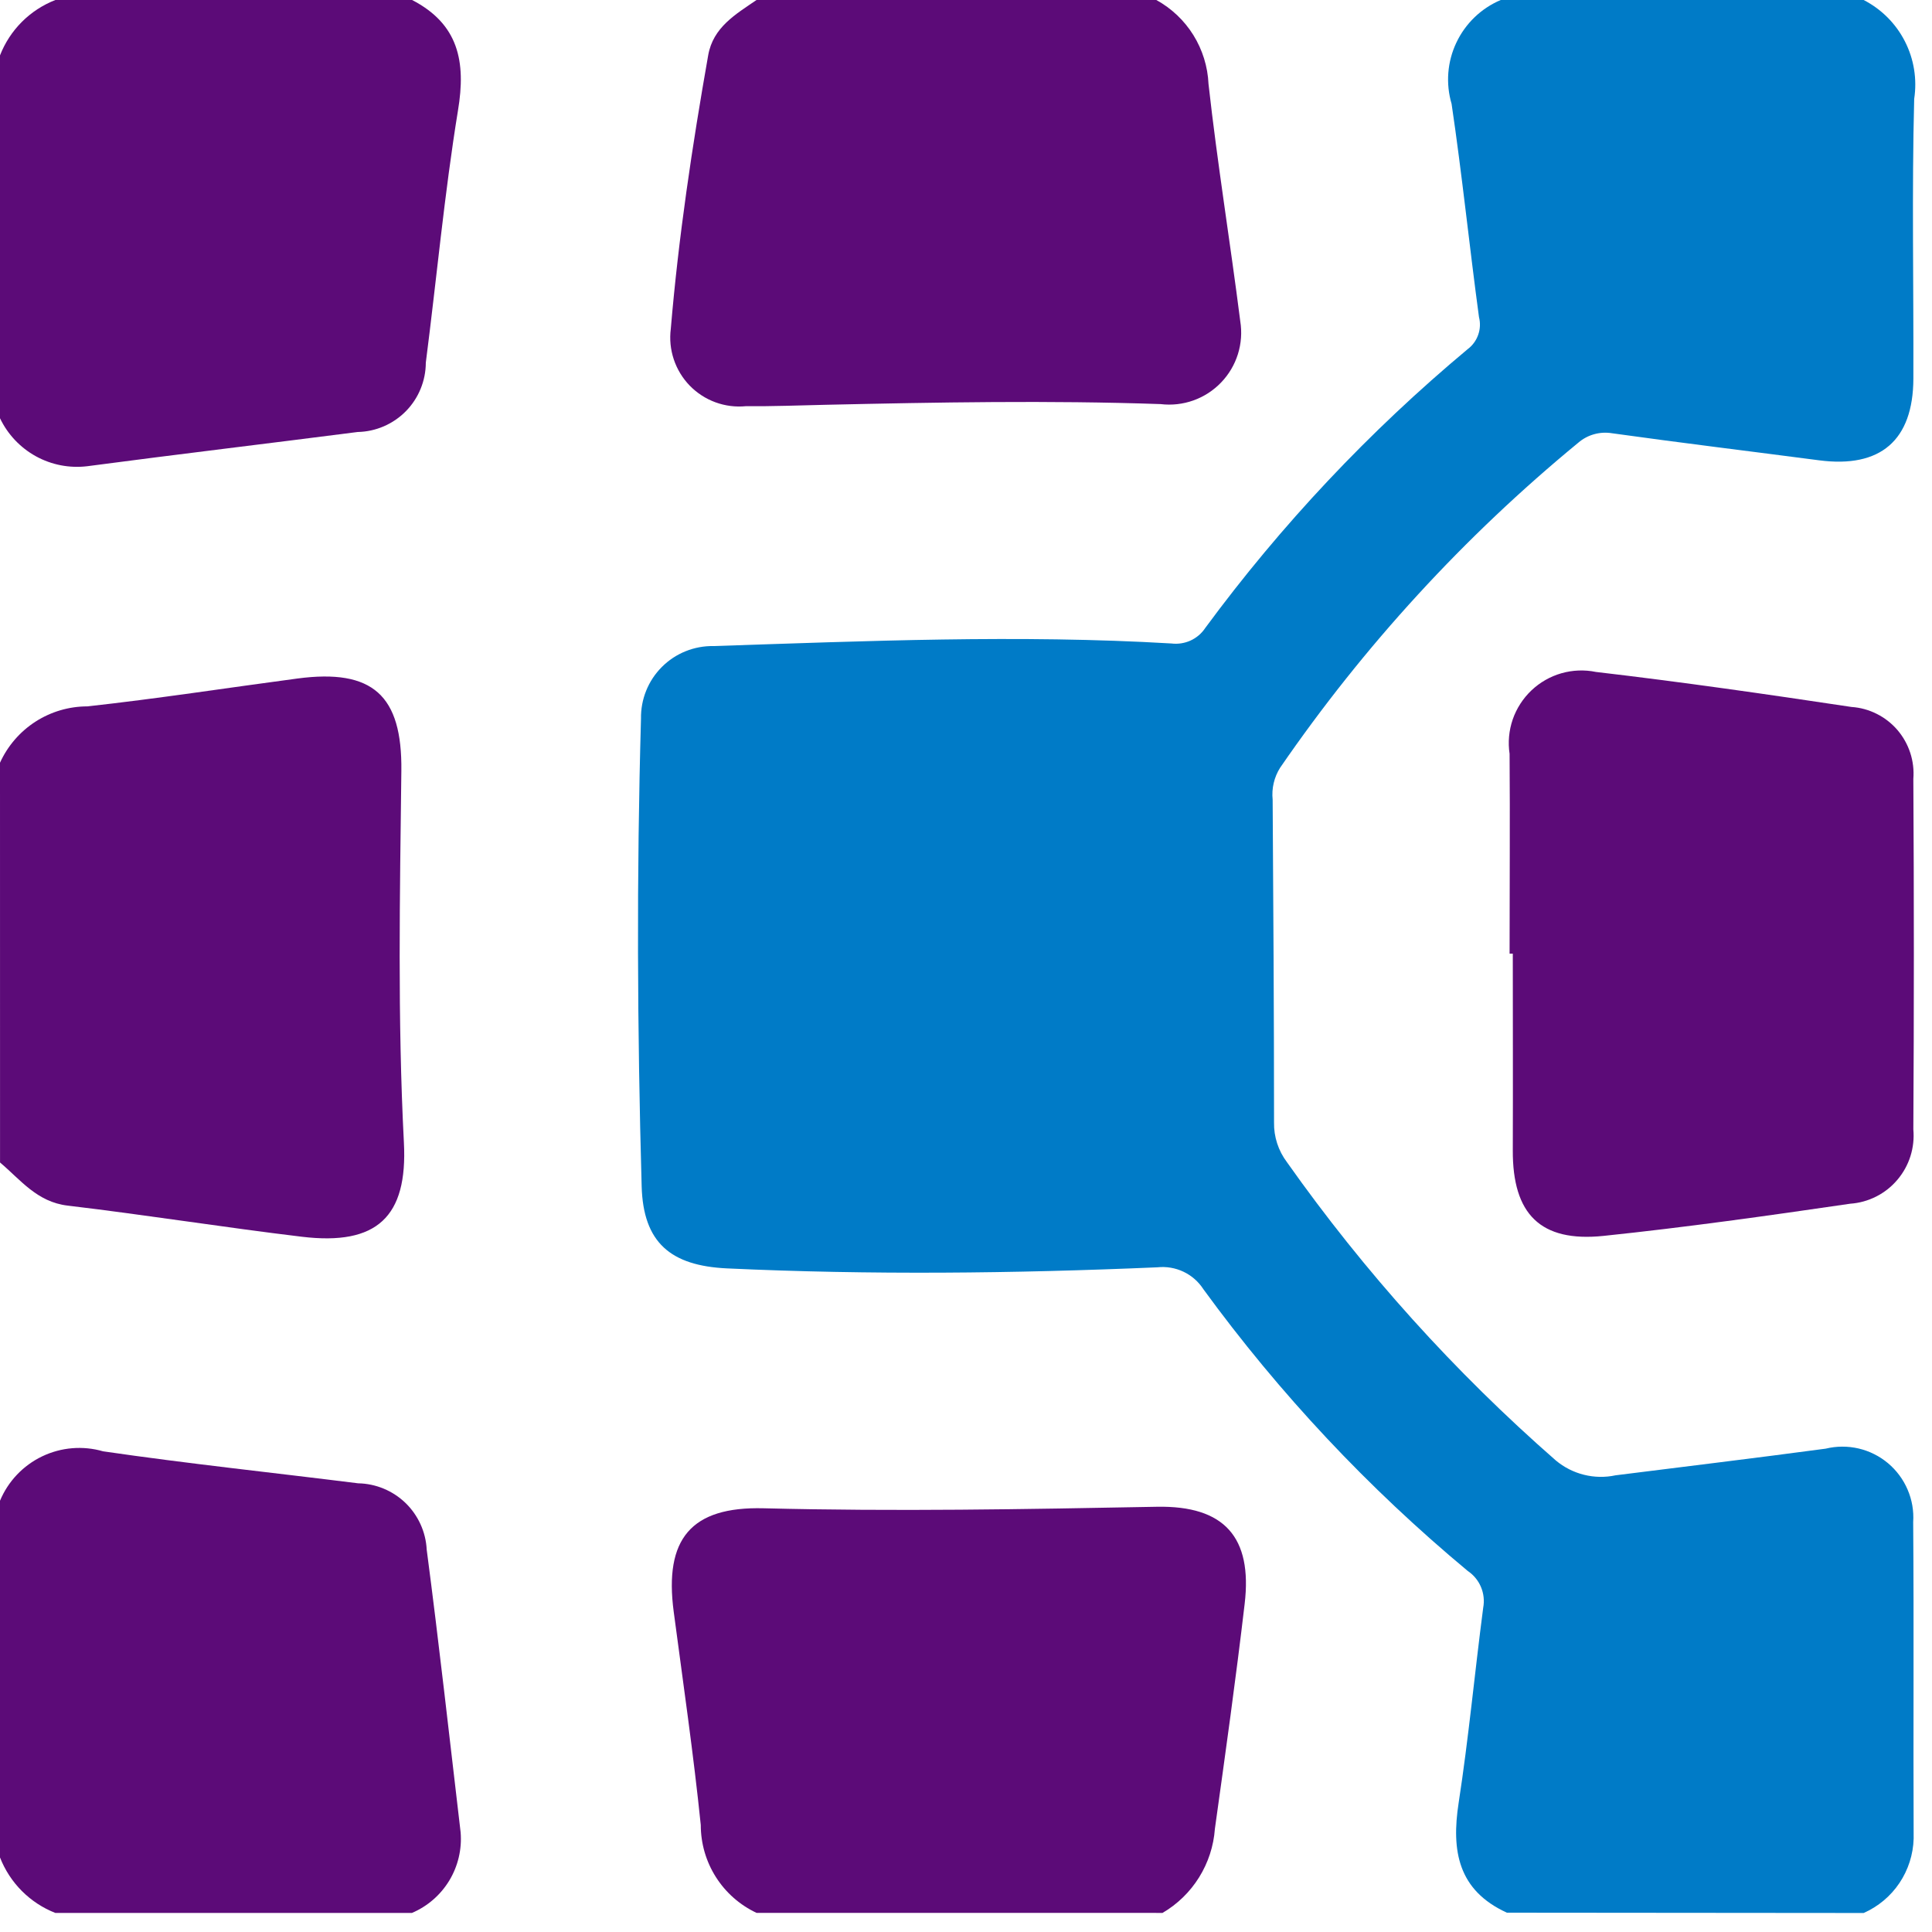
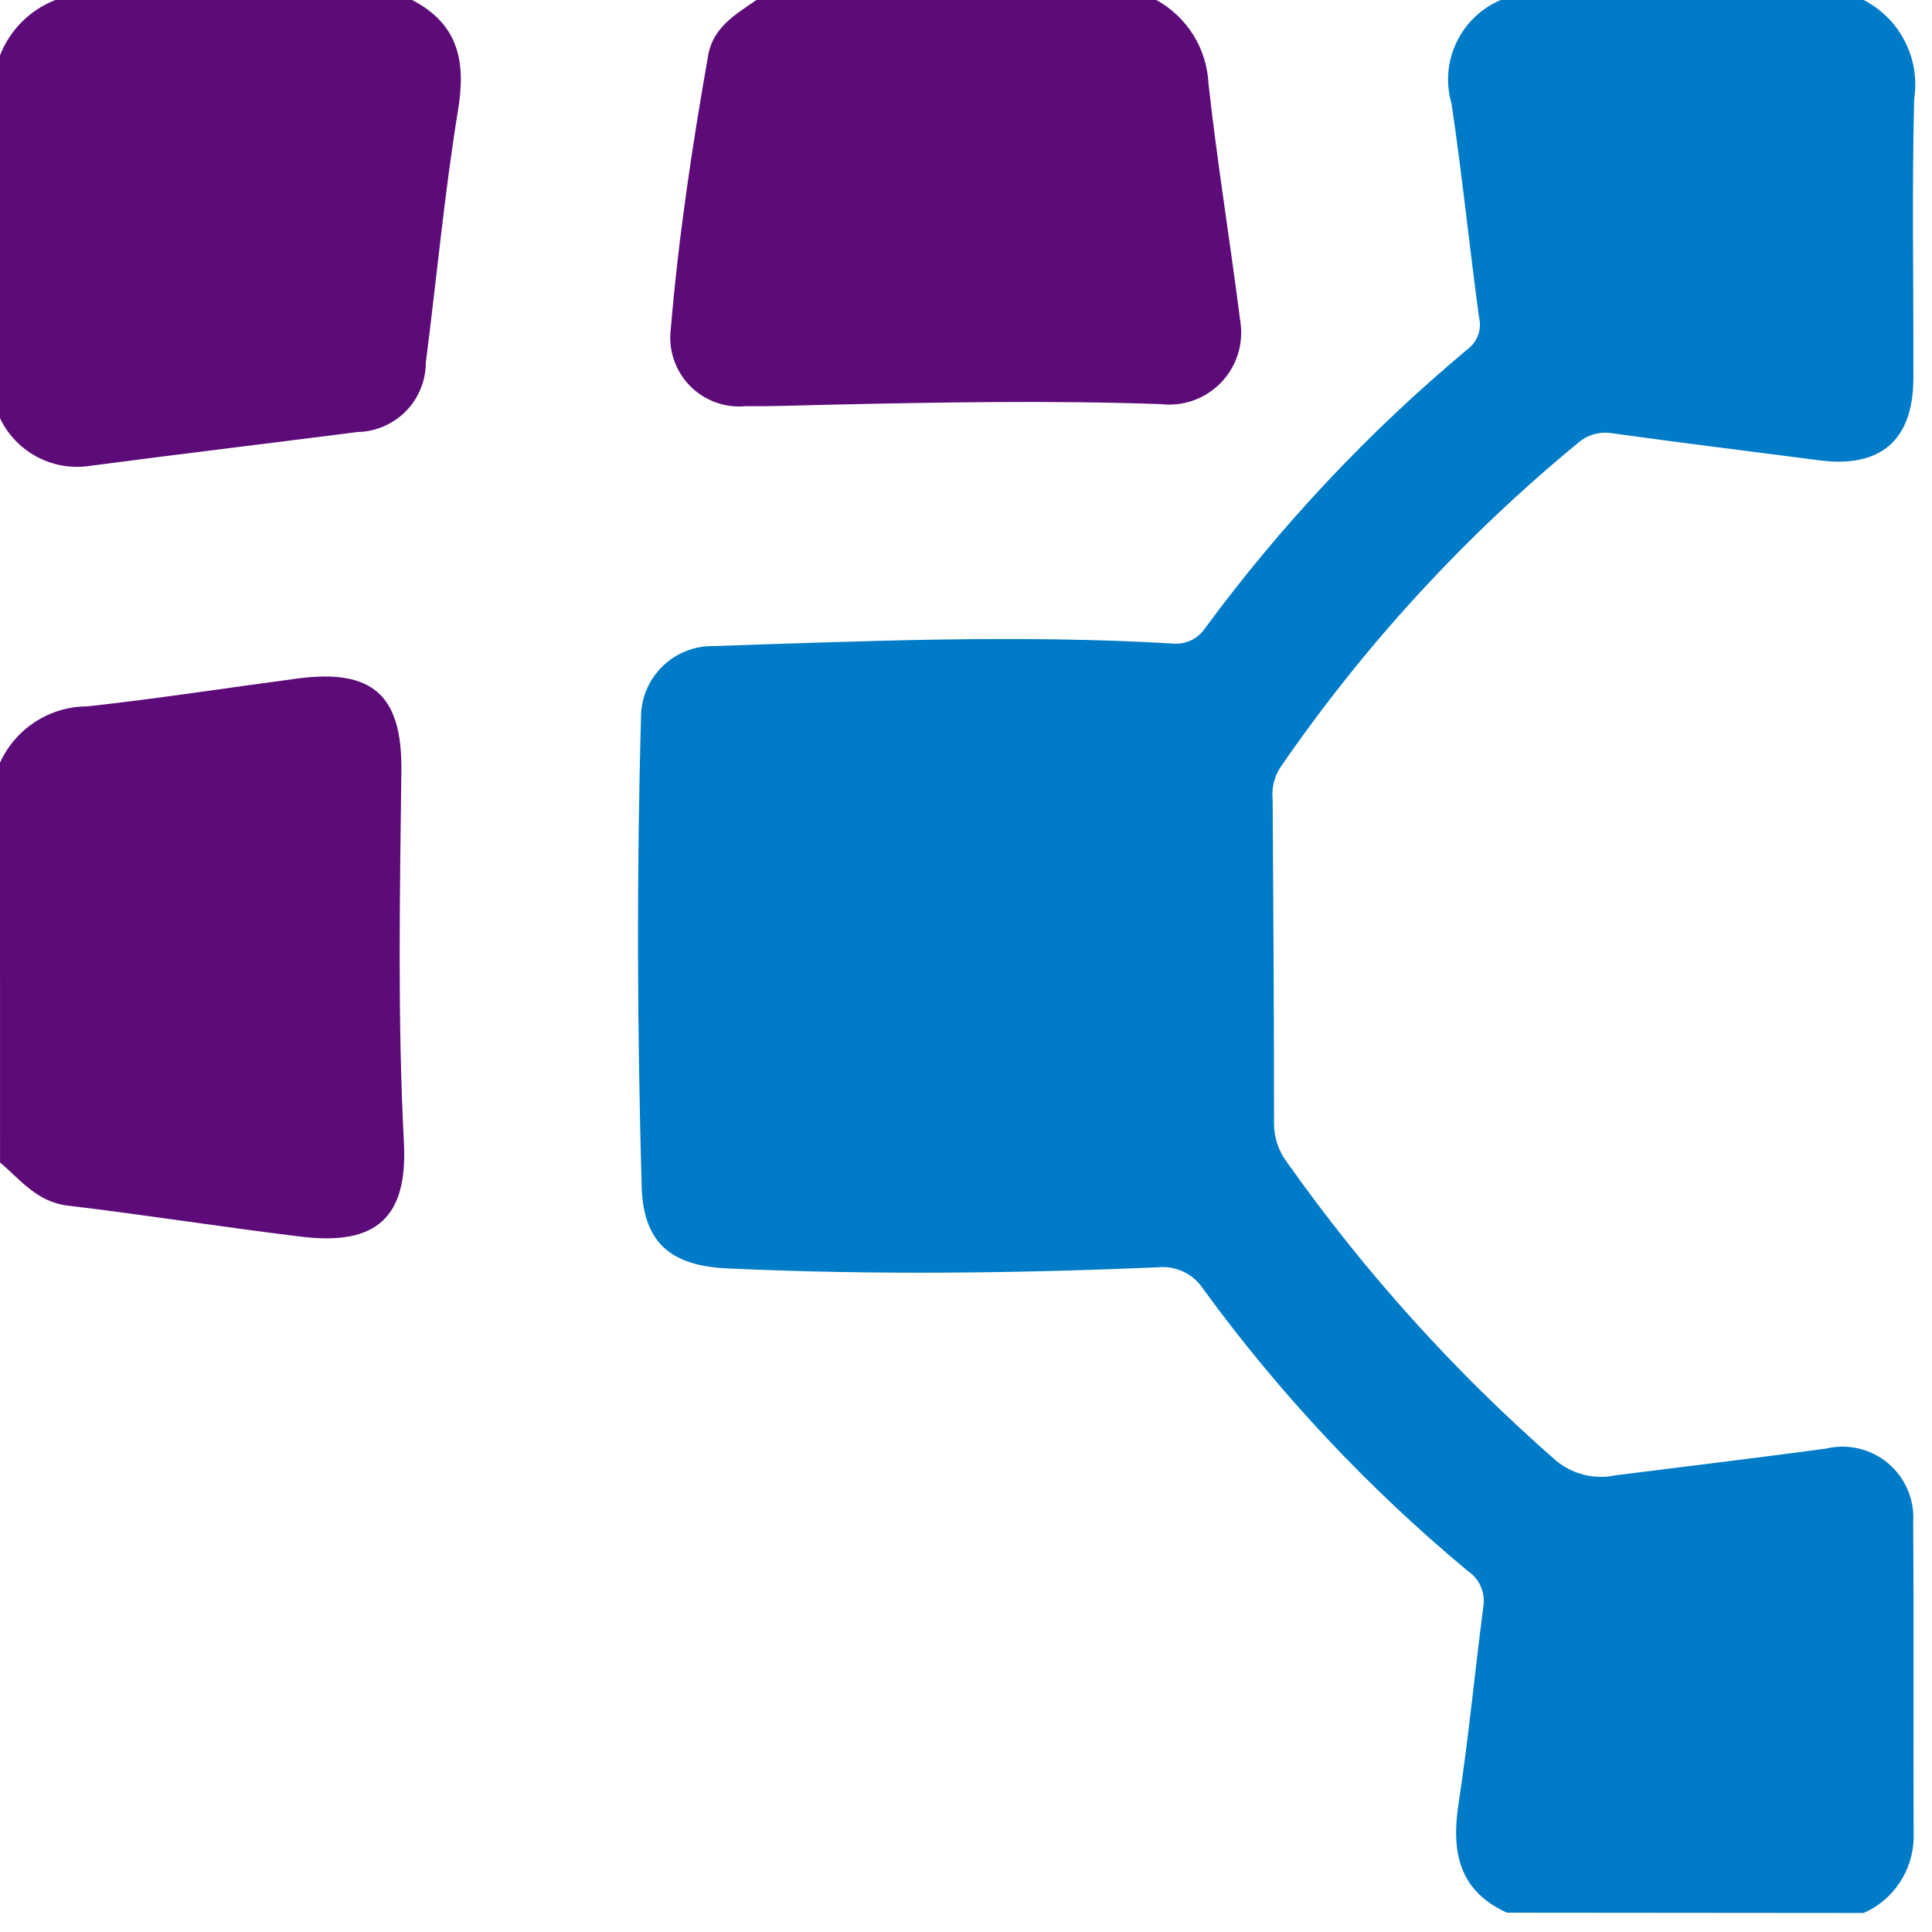
<svg xmlns="http://www.w3.org/2000/svg" width="50" height="50" viewBox="0 0 50 50" fill="none">
  <g clip-path="url(#clip0_5828_38376)">
    <path d="M38.998 49.5C37.734 48.922 37.557 47.9 37.75 46.655C38.008 44.98 38.165 43.29 38.385 41.609C38.419 41.428 38.399 41.242 38.328 41.073C38.257 40.903 38.138 40.759 37.985 40.656C35.413 38.517 33.114 36.068 31.143 33.364C31.017 33.168 30.838 33.012 30.628 32.912C30.417 32.812 30.183 32.773 29.951 32.798C26.24 32.957 22.529 32.998 18.817 32.826C17.358 32.758 16.646 32.161 16.606 30.699C16.493 26.668 16.474 22.635 16.589 18.599C16.585 18.351 16.63 18.105 16.723 17.875C16.815 17.646 16.953 17.437 17.128 17.262C17.303 17.086 17.511 16.948 17.741 16.855C17.971 16.762 18.217 16.716 18.464 16.72C22.413 16.591 26.364 16.42 30.314 16.653C30.483 16.674 30.655 16.648 30.81 16.578C30.965 16.507 31.097 16.395 31.191 16.253C33.157 13.584 35.437 11.161 37.982 9.037C38.108 8.943 38.203 8.814 38.255 8.666C38.308 8.518 38.315 8.358 38.276 8.206C38.027 6.368 37.839 4.522 37.567 2.688C37.412 2.162 37.456 1.597 37.691 1.102C37.926 0.606 38.334 0.214 38.839 0L48.231 0C48.69 0.236 49.064 0.61 49.298 1.069C49.533 1.528 49.617 2.05 49.539 2.56C49.477 4.972 49.526 7.386 49.518 9.799C49.512 11.399 48.665 12.12 47.08 11.913C45.295 11.679 43.507 11.462 41.723 11.213C41.568 11.187 41.409 11.195 41.258 11.237C41.106 11.279 40.965 11.354 40.846 11.457C37.893 13.886 35.296 16.717 33.13 19.868C32.974 20.114 32.906 20.406 32.936 20.696C32.954 23.48 32.972 26.264 32.972 29.049C32.965 29.419 33.083 29.781 33.306 30.077C35.312 32.917 37.648 35.509 40.265 37.797C40.477 37.974 40.726 38.101 40.993 38.167C41.261 38.234 41.541 38.239 41.81 38.181C43.623 37.953 45.438 37.734 47.249 37.491C47.529 37.423 47.821 37.422 48.101 37.487C48.381 37.553 48.642 37.683 48.862 37.868C49.082 38.053 49.256 38.287 49.369 38.552C49.483 38.816 49.532 39.104 49.513 39.391C49.534 42.122 49.513 44.854 49.525 47.585C49.513 47.995 49.385 48.393 49.157 48.733C48.928 49.074 48.607 49.342 48.232 49.508L38.998 49.5Z" fill="#007BC7" />
-     <path d="M19.579 49.505C19.148 49.302 18.782 48.981 18.527 48.578C18.271 48.175 18.136 47.708 18.136 47.231C17.947 45.388 17.679 43.552 17.436 41.715C17.184 39.826 17.885 38.986 19.763 39.034C23.156 39.12 26.548 39.059 29.94 38.995C31.69 38.962 32.414 39.785 32.212 41.504C31.984 43.45 31.712 45.39 31.441 47.331C31.409 47.776 31.268 48.207 31.032 48.586C30.796 48.965 30.471 49.281 30.086 49.506L19.579 49.505Z" fill="#5C0B78" />
    <path d="M29.926 0C30.318 0.216 30.649 0.529 30.885 0.909C31.121 1.29 31.256 1.725 31.276 2.172C31.504 4.224 31.838 6.264 32.098 8.313C32.144 8.598 32.123 8.889 32.037 9.165C31.951 9.44 31.802 9.691 31.602 9.899C31.402 10.107 31.157 10.266 30.885 10.363C30.614 10.46 30.323 10.492 30.037 10.458C27.147 10.358 24.259 10.412 21.371 10.476C20.682 10.491 19.992 10.519 19.304 10.512C19.037 10.538 18.768 10.504 18.517 10.412C18.265 10.32 18.037 10.172 17.85 9.98C17.664 9.788 17.523 9.556 17.438 9.302C17.353 9.048 17.326 8.778 17.36 8.512C17.56 6.136 17.914 3.778 18.328 1.43C18.455 0.705 19.04 0.369 19.579 0H29.926Z" fill="#5C0B78" />
    <path d="M0 19.739C0.198 19.304 0.516 18.936 0.917 18.677C1.318 18.419 1.785 18.281 2.262 18.281C4.078 18.081 5.885 17.801 7.697 17.56C9.65 17.301 10.41 17.997 10.387 19.949C10.349 23.156 10.287 26.364 10.453 29.571C10.553 31.495 9.753 32.24 7.814 32.007C5.79 31.764 3.775 31.441 1.75 31.201C0.957 31.107 0.533 30.534 0.001 30.085L0 19.739Z" fill="#5C0B78" />
    <path d="M10.665 0C11.865 0.622 12.065 1.591 11.852 2.862C11.5 5.023 11.3 7.21 11.02 9.385C11.019 9.855 10.834 10.306 10.504 10.642C10.174 10.977 9.726 11.171 9.256 11.18C6.925 11.48 4.59 11.757 2.256 12.066C1.797 12.121 1.333 12.031 0.928 11.808C0.524 11.585 0.199 11.241 0 10.824L0 1.433C0.127 1.108 0.319 0.813 0.566 0.566C0.813 0.319 1.108 0.127 1.433 0L10.665 0Z" fill="#5C0B78" />
-     <path d="M0 38.839C0.21 38.336 0.598 37.927 1.09 37.691C1.582 37.455 2.144 37.408 2.668 37.56C4.868 37.881 7.068 38.112 9.268 38.388C9.726 38.396 10.164 38.578 10.494 38.896C10.823 39.215 11.02 39.647 11.043 40.104C11.363 42.539 11.633 44.981 11.921 47.421C11.957 47.857 11.854 48.294 11.628 48.668C11.401 49.042 11.063 49.336 10.66 49.507H1.433C1.108 49.38 0.813 49.186 0.566 48.939C0.32 48.692 0.127 48.396 0 48.071L0 38.839Z" fill="#5C0B78" />
-     <path d="M39.068 24.68C39.068 22.956 39.081 21.233 39.068 19.509C39.023 19.21 39.051 18.905 39.149 18.619C39.248 18.334 39.414 18.076 39.633 17.868C39.852 17.66 40.119 17.507 40.409 17.424C40.7 17.341 41.006 17.329 41.303 17.39C43.513 17.648 45.717 17.965 47.916 18.296C48.144 18.311 48.366 18.372 48.57 18.475C48.774 18.577 48.956 18.719 49.105 18.892C49.253 19.065 49.366 19.266 49.437 19.483C49.508 19.7 49.535 19.929 49.517 20.157C49.535 23.18 49.535 26.204 49.517 29.229C49.538 29.462 49.513 29.698 49.442 29.922C49.371 30.147 49.256 30.354 49.104 30.533C48.952 30.713 48.766 30.86 48.556 30.966C48.347 31.072 48.118 31.136 47.883 31.152C45.76 31.462 43.633 31.762 41.498 31.985C39.864 32.154 39.145 31.419 39.151 29.773C39.157 28.073 39.151 26.372 39.151 24.68H39.068Z" fill="#5C0B78" />
  </g>
  <defs>
    <clipPath id="clip0_5828_38376">
      <rect width="50" height="50" fill="white" />
    </clipPath>
  </defs>
</svg>